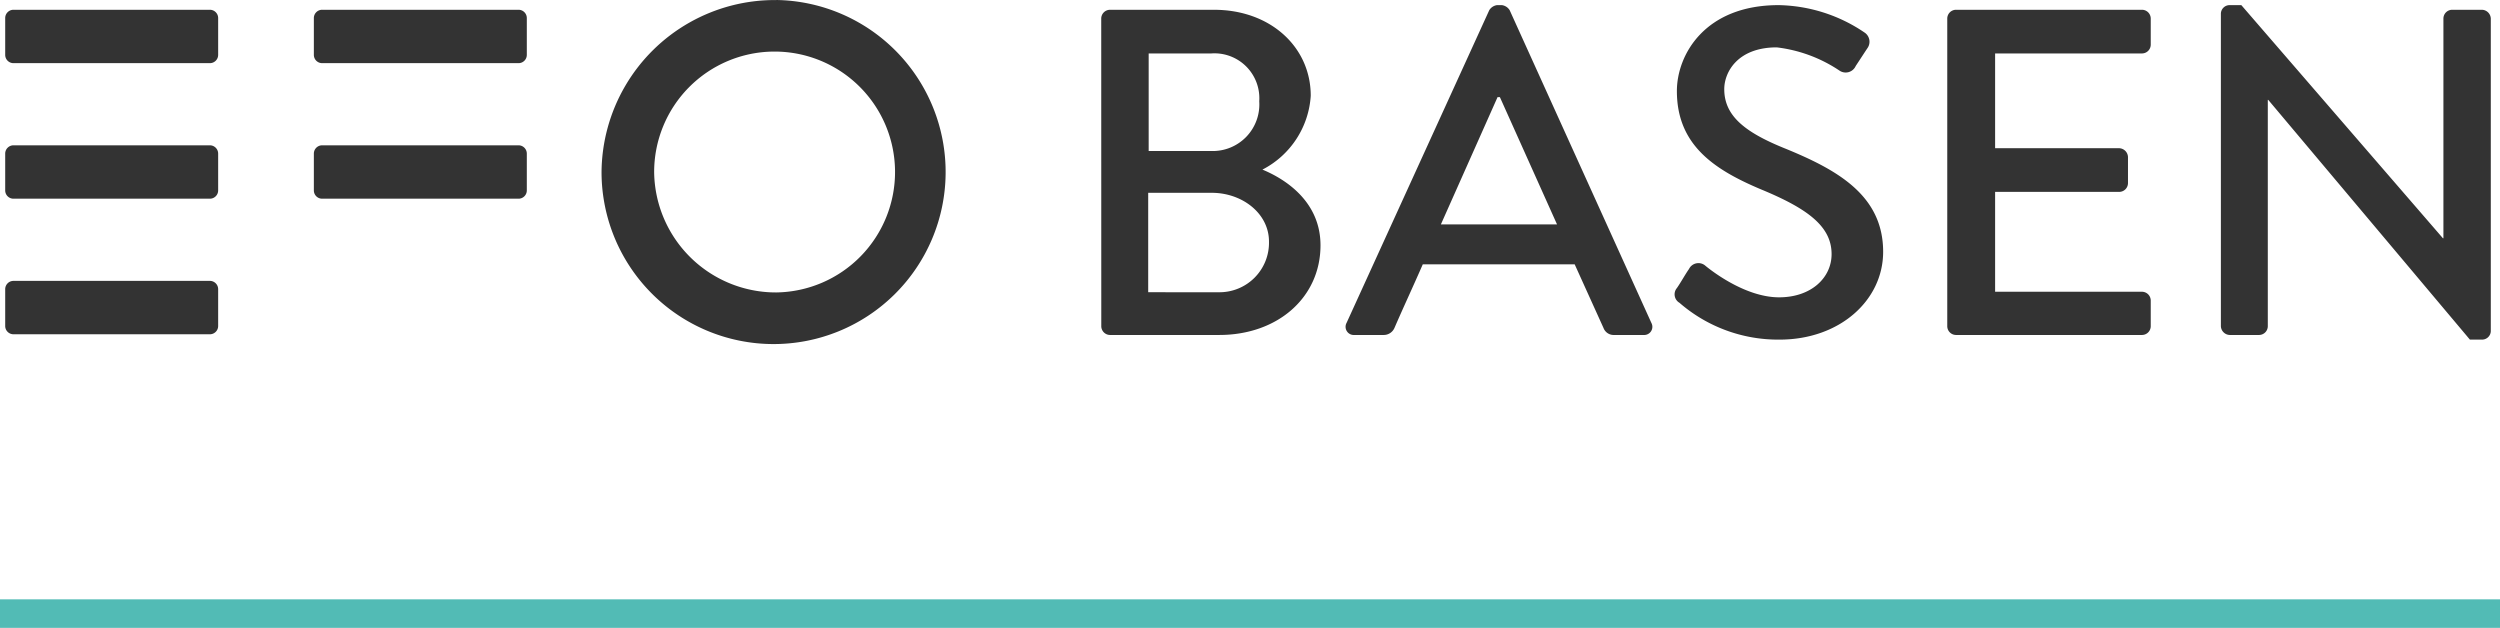
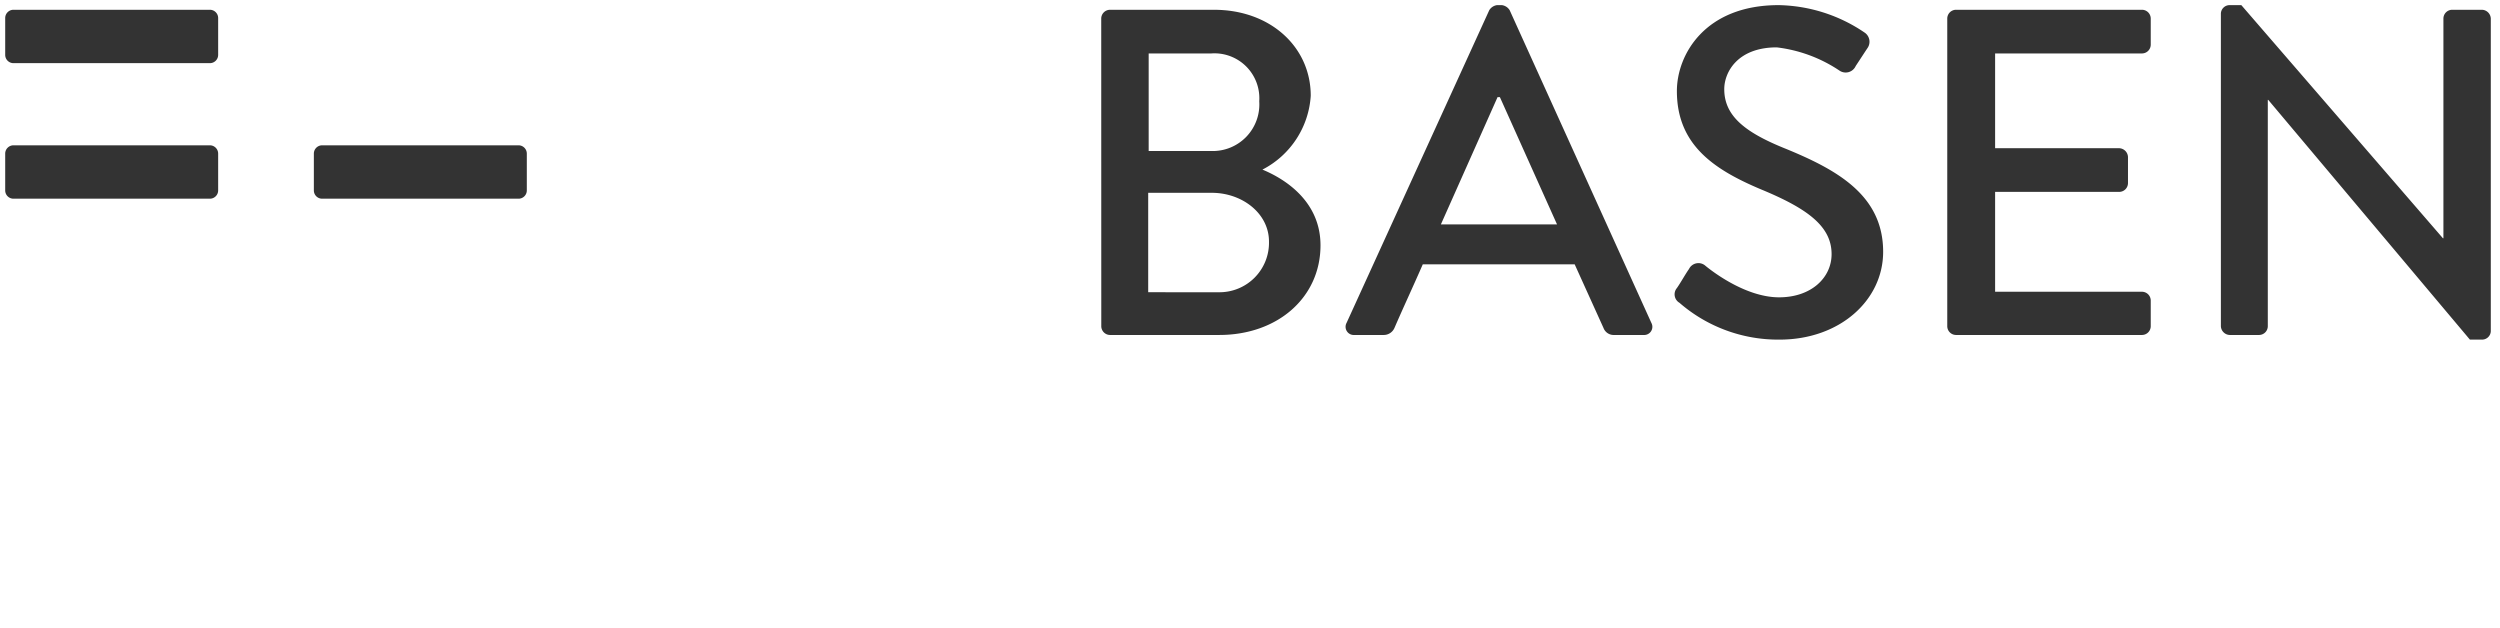
<svg xmlns="http://www.w3.org/2000/svg" width="175" height="43.953" viewBox="0 0 175 43.953">
  <g id="Group_97" data-name="Group 97" transform="translate(-100.5 -160.547)">
-     <path id="Path_52" data-name="Path 52" d="M445.615,774.255h13.739a.58.58,0,0,0,.584-.573v-2.59a.581.581,0,0,0-.584-.574H445.615a.581.581,0,0,0-.584.574v2.59a.58.58,0,0,0,.584.573" transform="translate(-344.167 -590.309)" fill="#333" />
    <path id="Path_53" data-name="Path 53" d="M445.615,753.385h13.739a.58.58,0,0,0,.584-.573v-2.59a.581.581,0,0,0-.584-.574H445.615a.581.581,0,0,0-.584.574v2.59a.58.58,0,0,0,.584.573" transform="translate(-344.167 -588.417)" fill="#333" />
    <path id="Path_54" data-name="Path 54" d="M445.615,763.819h13.739a.58.58,0,0,0,.584-.573v-2.59a.581.581,0,0,0-.584-.574H445.615a.581.581,0,0,0-.584.574v2.59a.58.58,0,0,0,.584.573" transform="translate(-344.167 -589.363)" fill="#333" />
-     <path id="Path_55" data-name="Path 55" d="M469.374,753.385h13.739a.58.58,0,0,0,.584-.573v-2.59a.581.581,0,0,0-.584-.574H469.374a.581.581,0,0,0-.584.574v2.59a.58.58,0,0,0,.584.573" transform="translate(-346.32 -588.417)" fill="#333" />
    <path id="Path_56" data-name="Path 56" d="M469.374,763.819h13.739a.58.58,0,0,0,.584-.573v-2.59a.581.581,0,0,0-.584-.574H469.374a.581.581,0,0,0-.584.574v2.59a.58.58,0,0,0,.584.573" transform="translate(-346.32 -589.363)" fill="#333" />
-     <path id="Path_57" data-name="Path 57" d="M503.17,769.367a8.431,8.431,0,1,0-8.551-8.392,8.528,8.528,0,0,0,8.551,8.392m0-20.471a12.043,12.043,0,1,1-12.234,12.075A12.135,12.135,0,0,1,503.172,748.9" transform="translate(-348.328 -588.349)" fill="#333" />
    <path id="Path_122" data-name="Path 122" d="M-47.856-.249a.617.617,0,0,0,.618.618H-39.6c4.1,0,7.089-2.634,7.089-6.276,0-2.992-2.341-4.585-4.065-5.3a6.252,6.252,0,0,0,3.382-5.171c0-3.415-2.829-6.016-6.764-6.016h-7.284a.617.617,0,0,0-.618.618Zm3.317-12.26v-6.829h4.39a3.141,3.141,0,0,1,3.35,3.35,3.261,3.261,0,0,1-3.35,3.48Zm-.033,9.886V-9.582h4.455c2.114,0,4,1.431,4,3.415a3.465,3.465,0,0,1-3.512,3.545ZM-30.133.369h2.049a.817.817,0,0,0,.748-.488c.65-1.5,1.333-2.959,1.984-4.455h10.634L-12.7-.119a.758.758,0,0,0,.748.488h2.049a.574.574,0,0,0,.553-.846l-9.918-21.886a.761.761,0,0,0-.553-.358h-.325a.761.761,0,0,0-.553.358L-30.686-.477A.574.574,0,0,0-30.133.369Zm6.049-7.74,3.967-8.91h.163l4,8.91Zm16.715,5.5A10.532,10.532,0,0,0-.377.694C3.85.694,6.874-2.07,6.874-5.452c0-3.967-3.219-5.756-6.992-7.284-2.7-1.106-4.13-2.244-4.13-4.1,0-1.2.943-2.927,3.675-2.927a10,10,0,0,1,4.39,1.626.769.769,0,0,0,1.138-.325c.26-.39.553-.846.813-1.236a.773.773,0,0,0-.2-1.106A11.018,11.018,0,0,0-.442-22.72c-5.171,0-7.122,3.48-7.122,6.016,0,3.772,2.6,5.5,5.919,6.894,3.219,1.333,4.91,2.569,4.91,4.52,0,1.658-1.431,3.024-3.675,3.024-2.5,0-5.008-2.081-5.2-2.244a.736.736,0,0,0-1.106.26c-.293.423-.553.911-.846,1.333A.684.684,0,0,0-7.369-1.875ZM11.362-.249a.617.617,0,0,0,.618.618H24.988a.617.617,0,0,0,.618-.618V-2.038a.617.617,0,0,0-.618-.618H14.712V-9.647h8.683a.617.617,0,0,0,.618-.618v-1.821a.64.64,0,0,0-.618-.618H14.712v-6.634H24.988a.617.617,0,0,0,.618-.618v-1.821a.617.617,0,0,0-.618-.618H11.98a.617.617,0,0,0-.618.618Zm19.154,0a.64.64,0,0,0,.618.618h2.049A.617.617,0,0,0,33.8-.249V-16.086h.033L47.947.694h.846A.611.611,0,0,0,49.41.109V-21.777a.64.64,0,0,0-.618-.618H46.711a.617.617,0,0,0-.618.618V-6.4h-.033L31.947-22.72h-.813a.611.611,0,0,0-.618.585Z" transform="translate(225.446 183.626)" fill="#333" />
-     <line id="Line_99" data-name="Line 99" x2="175" transform="translate(100.5 203.5)" fill="none" stroke="#52bbb5" stroke-width="2" />
  </g>
</svg>